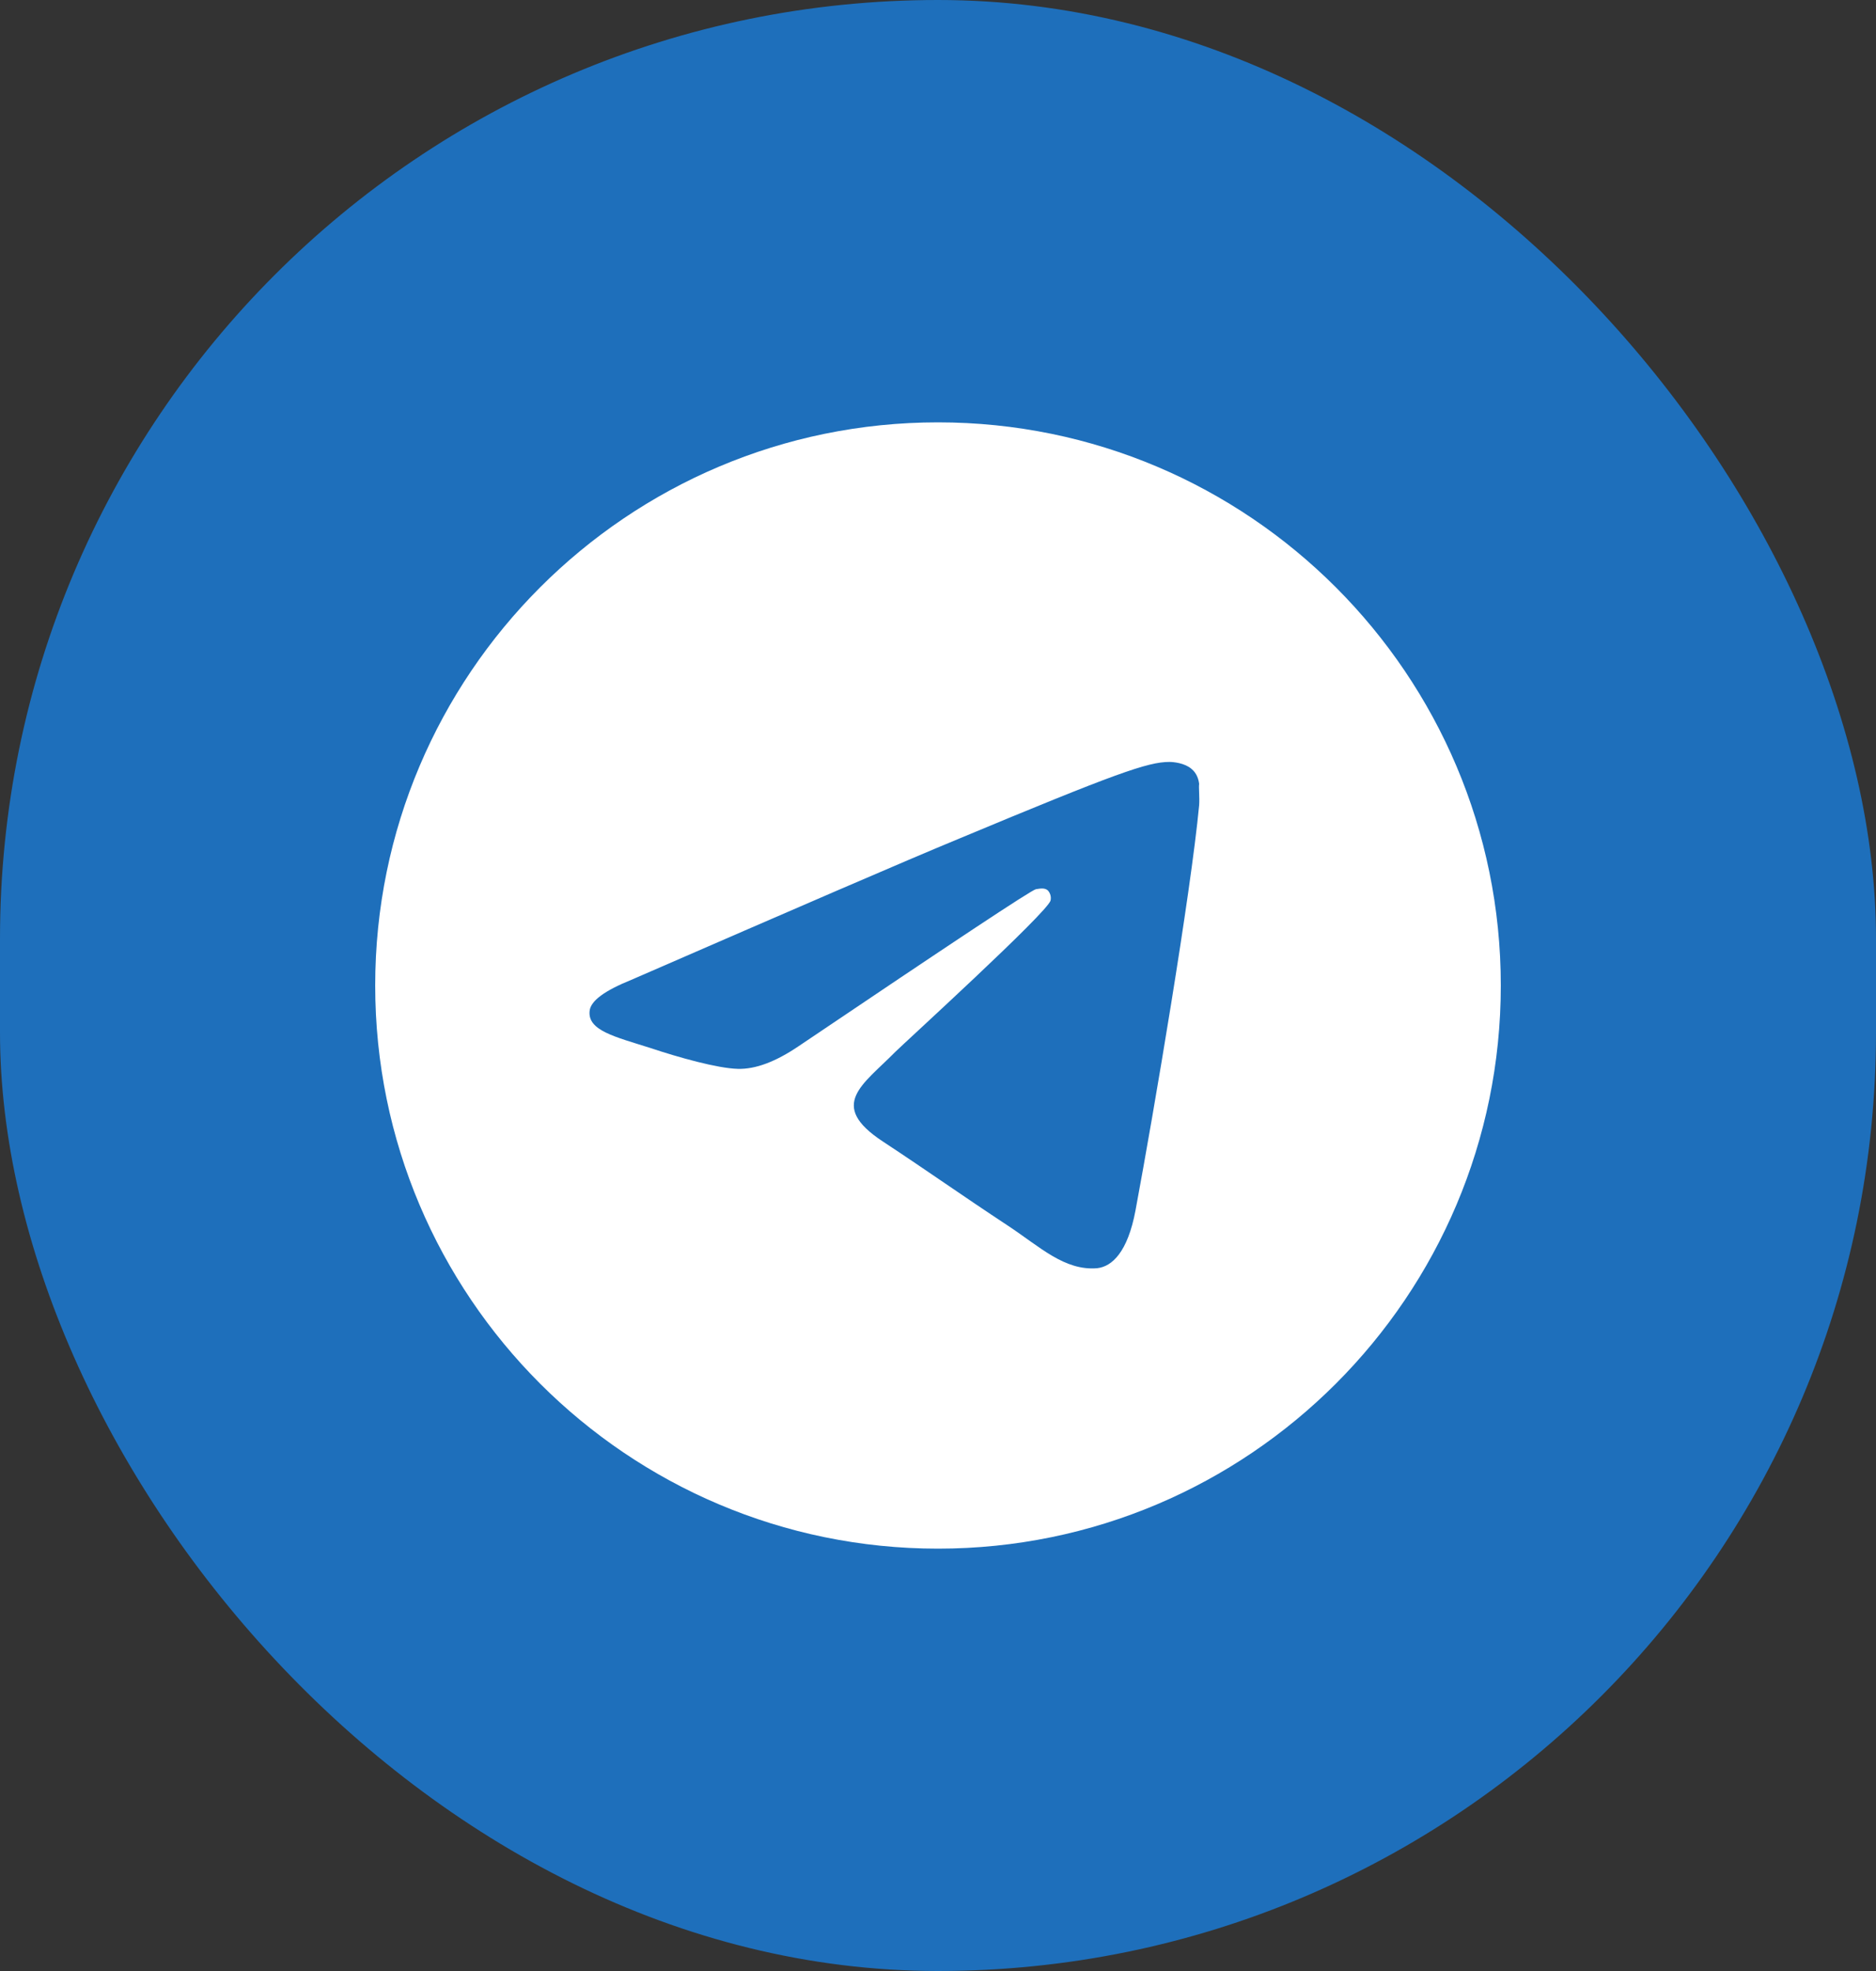
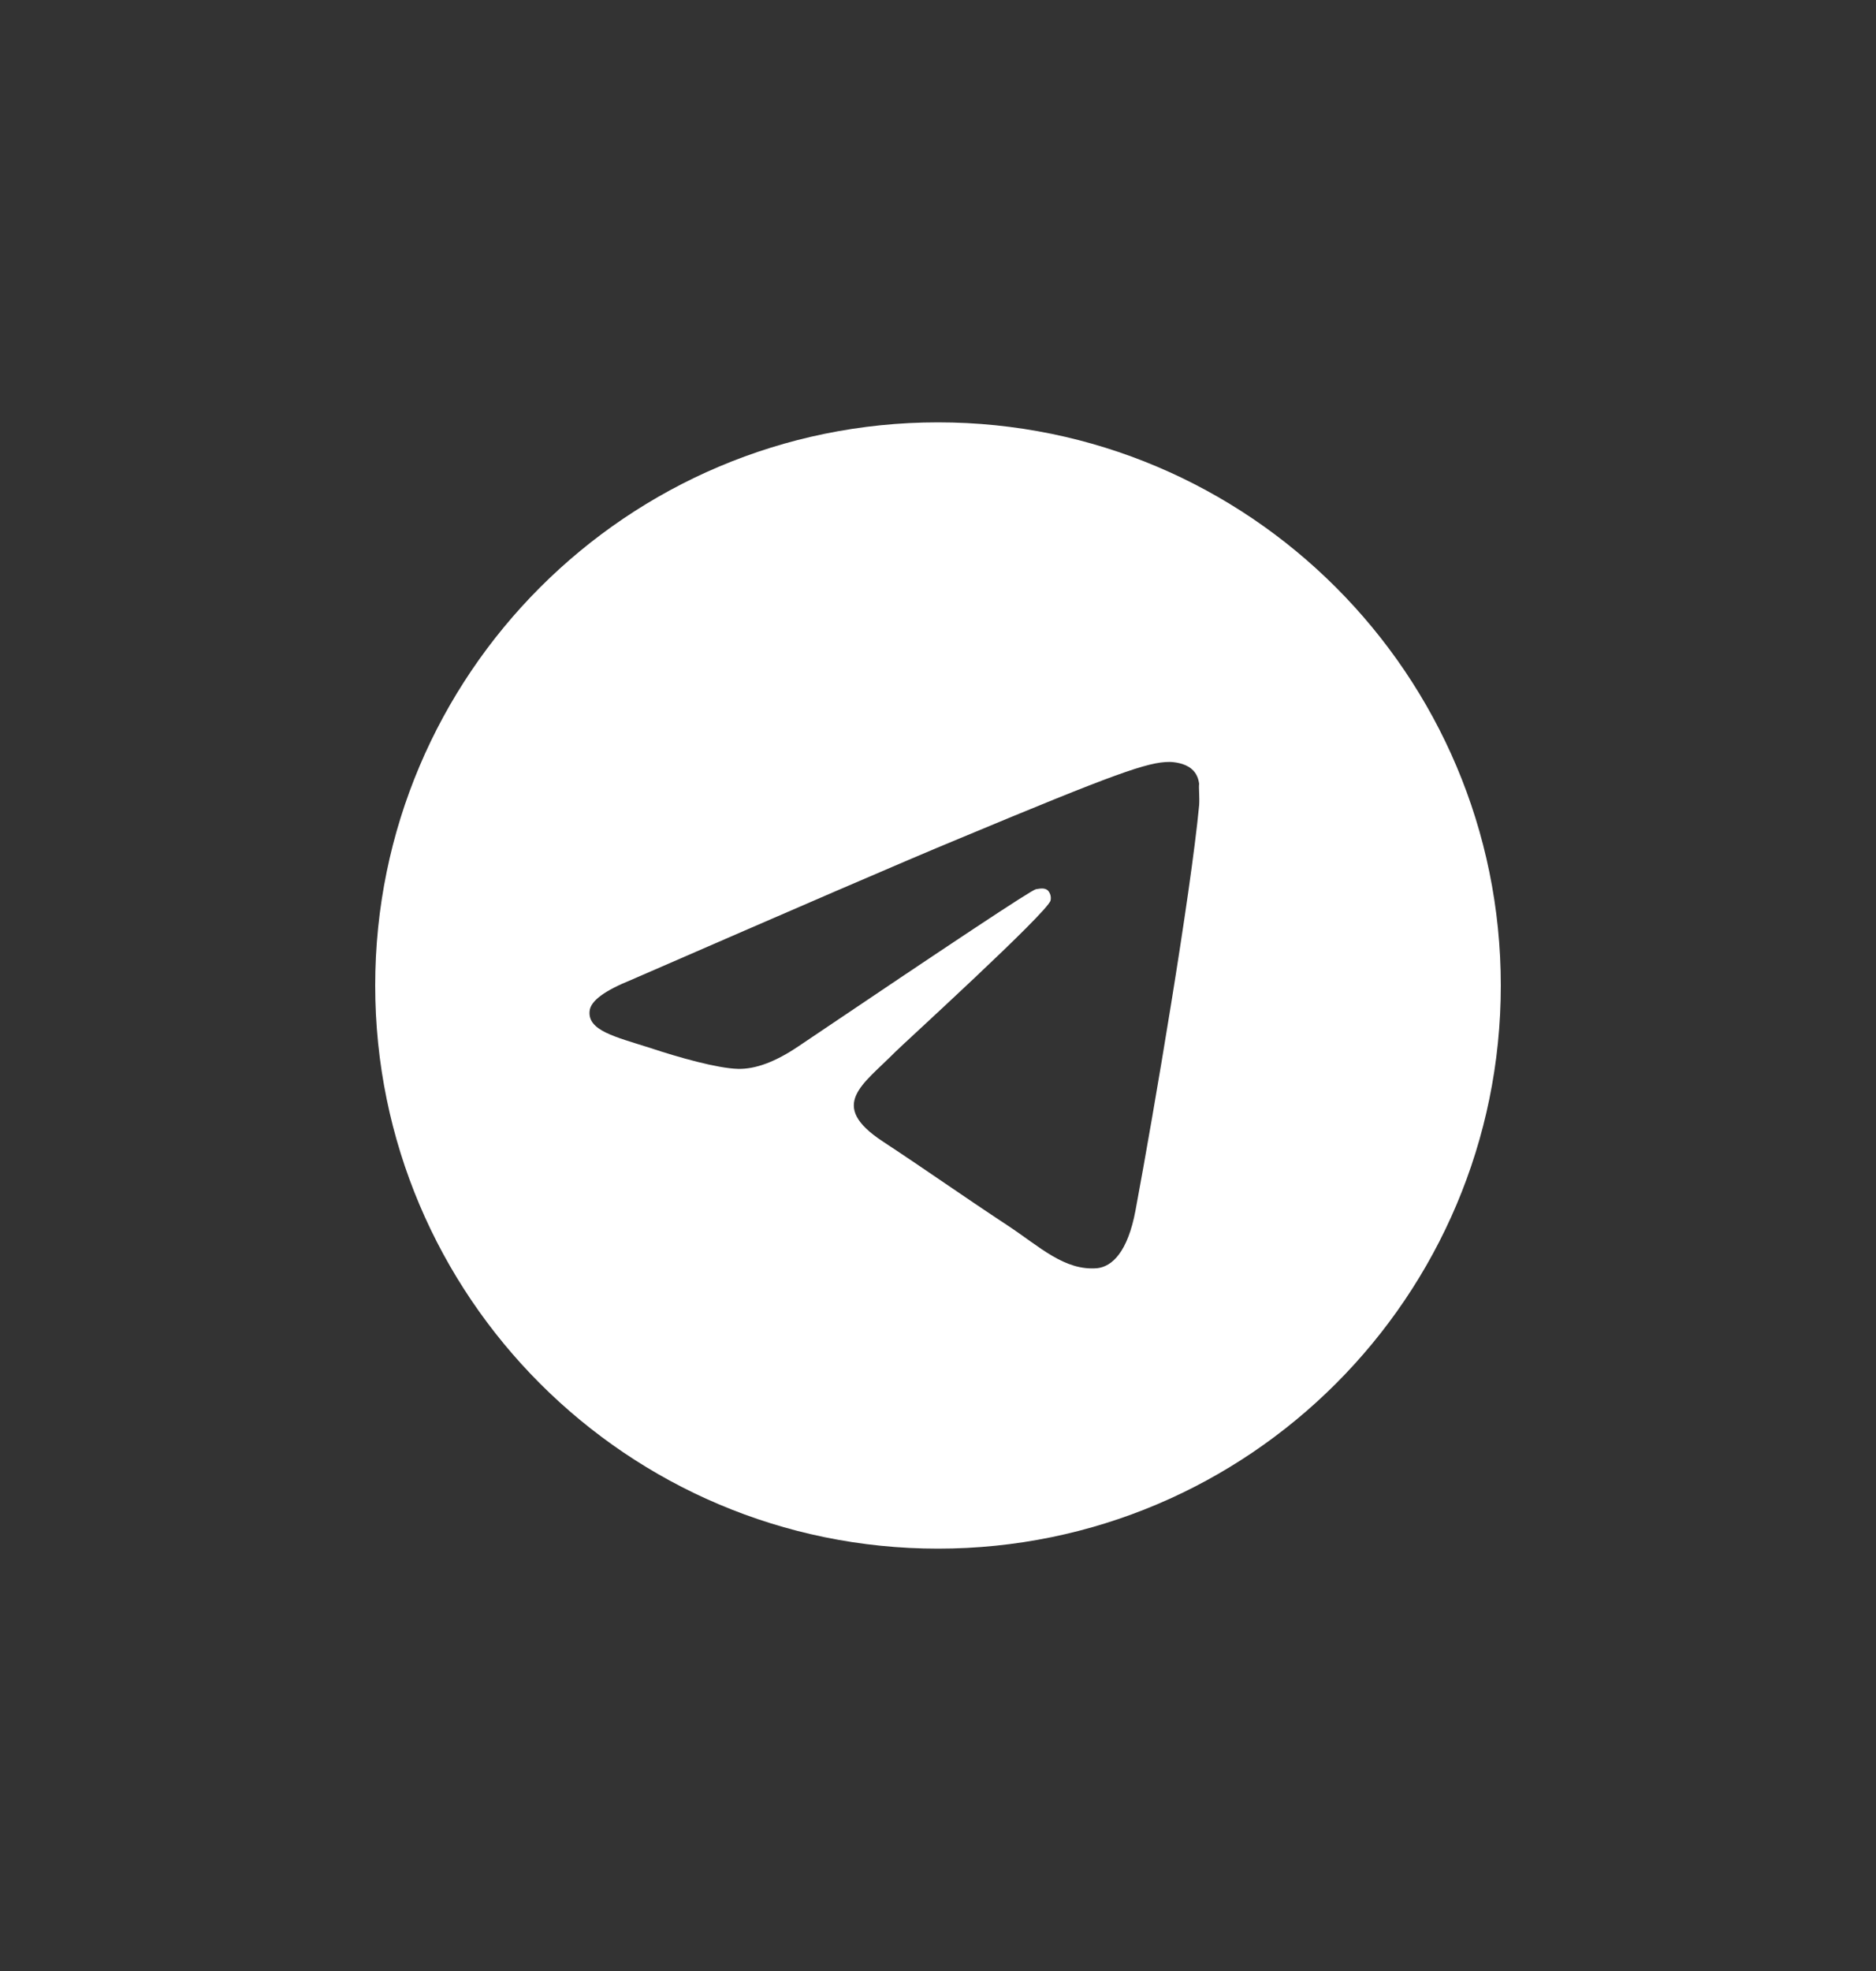
<svg xmlns="http://www.w3.org/2000/svg" width="40" height="42" viewBox="0 0 40 42" fill="none">
  <rect x="0" y="0" width="40" height="42" fill="#333333" stroke="none" />
-   <rect width="40" height="42" rx="20" fill="#1E6FBB" />
  <path d="M20 9C13.376 9 8 14.376 8 21C8 27.624 13.376 33 20 33C26.624 33 32 27.624 32 21C32 14.376 26.624 9 20 9ZM25.568 17.16C25.388 19.056 24.608 23.664 24.212 25.788C24.044 26.688 23.708 26.988 23.396 27.024C22.7 27.084 22.172 26.568 21.5 26.124C20.444 25.428 19.844 24.996 18.824 24.324C17.636 23.544 18.404 23.112 19.088 22.416C19.268 22.236 22.34 19.44 22.4 19.188C22.408 19.15 22.407 19.11 22.397 19.073C22.386 19.035 22.367 19 22.34 18.972C22.268 18.912 22.172 18.936 22.088 18.948C21.98 18.972 20.3 20.088 17.024 22.296C16.544 22.62 16.112 22.788 15.728 22.776C15.296 22.764 14.48 22.536 13.868 22.332C13.112 22.092 12.524 21.96 12.572 21.54C12.596 21.324 12.896 21.108 13.46 20.88C16.964 19.356 19.292 18.348 20.456 17.868C23.792 16.476 24.476 16.236 24.932 16.236C25.028 16.236 25.256 16.26 25.4 16.38C25.52 16.476 25.556 16.608 25.568 16.704C25.556 16.776 25.58 16.992 25.568 17.16Z" fill="white" />
</svg>